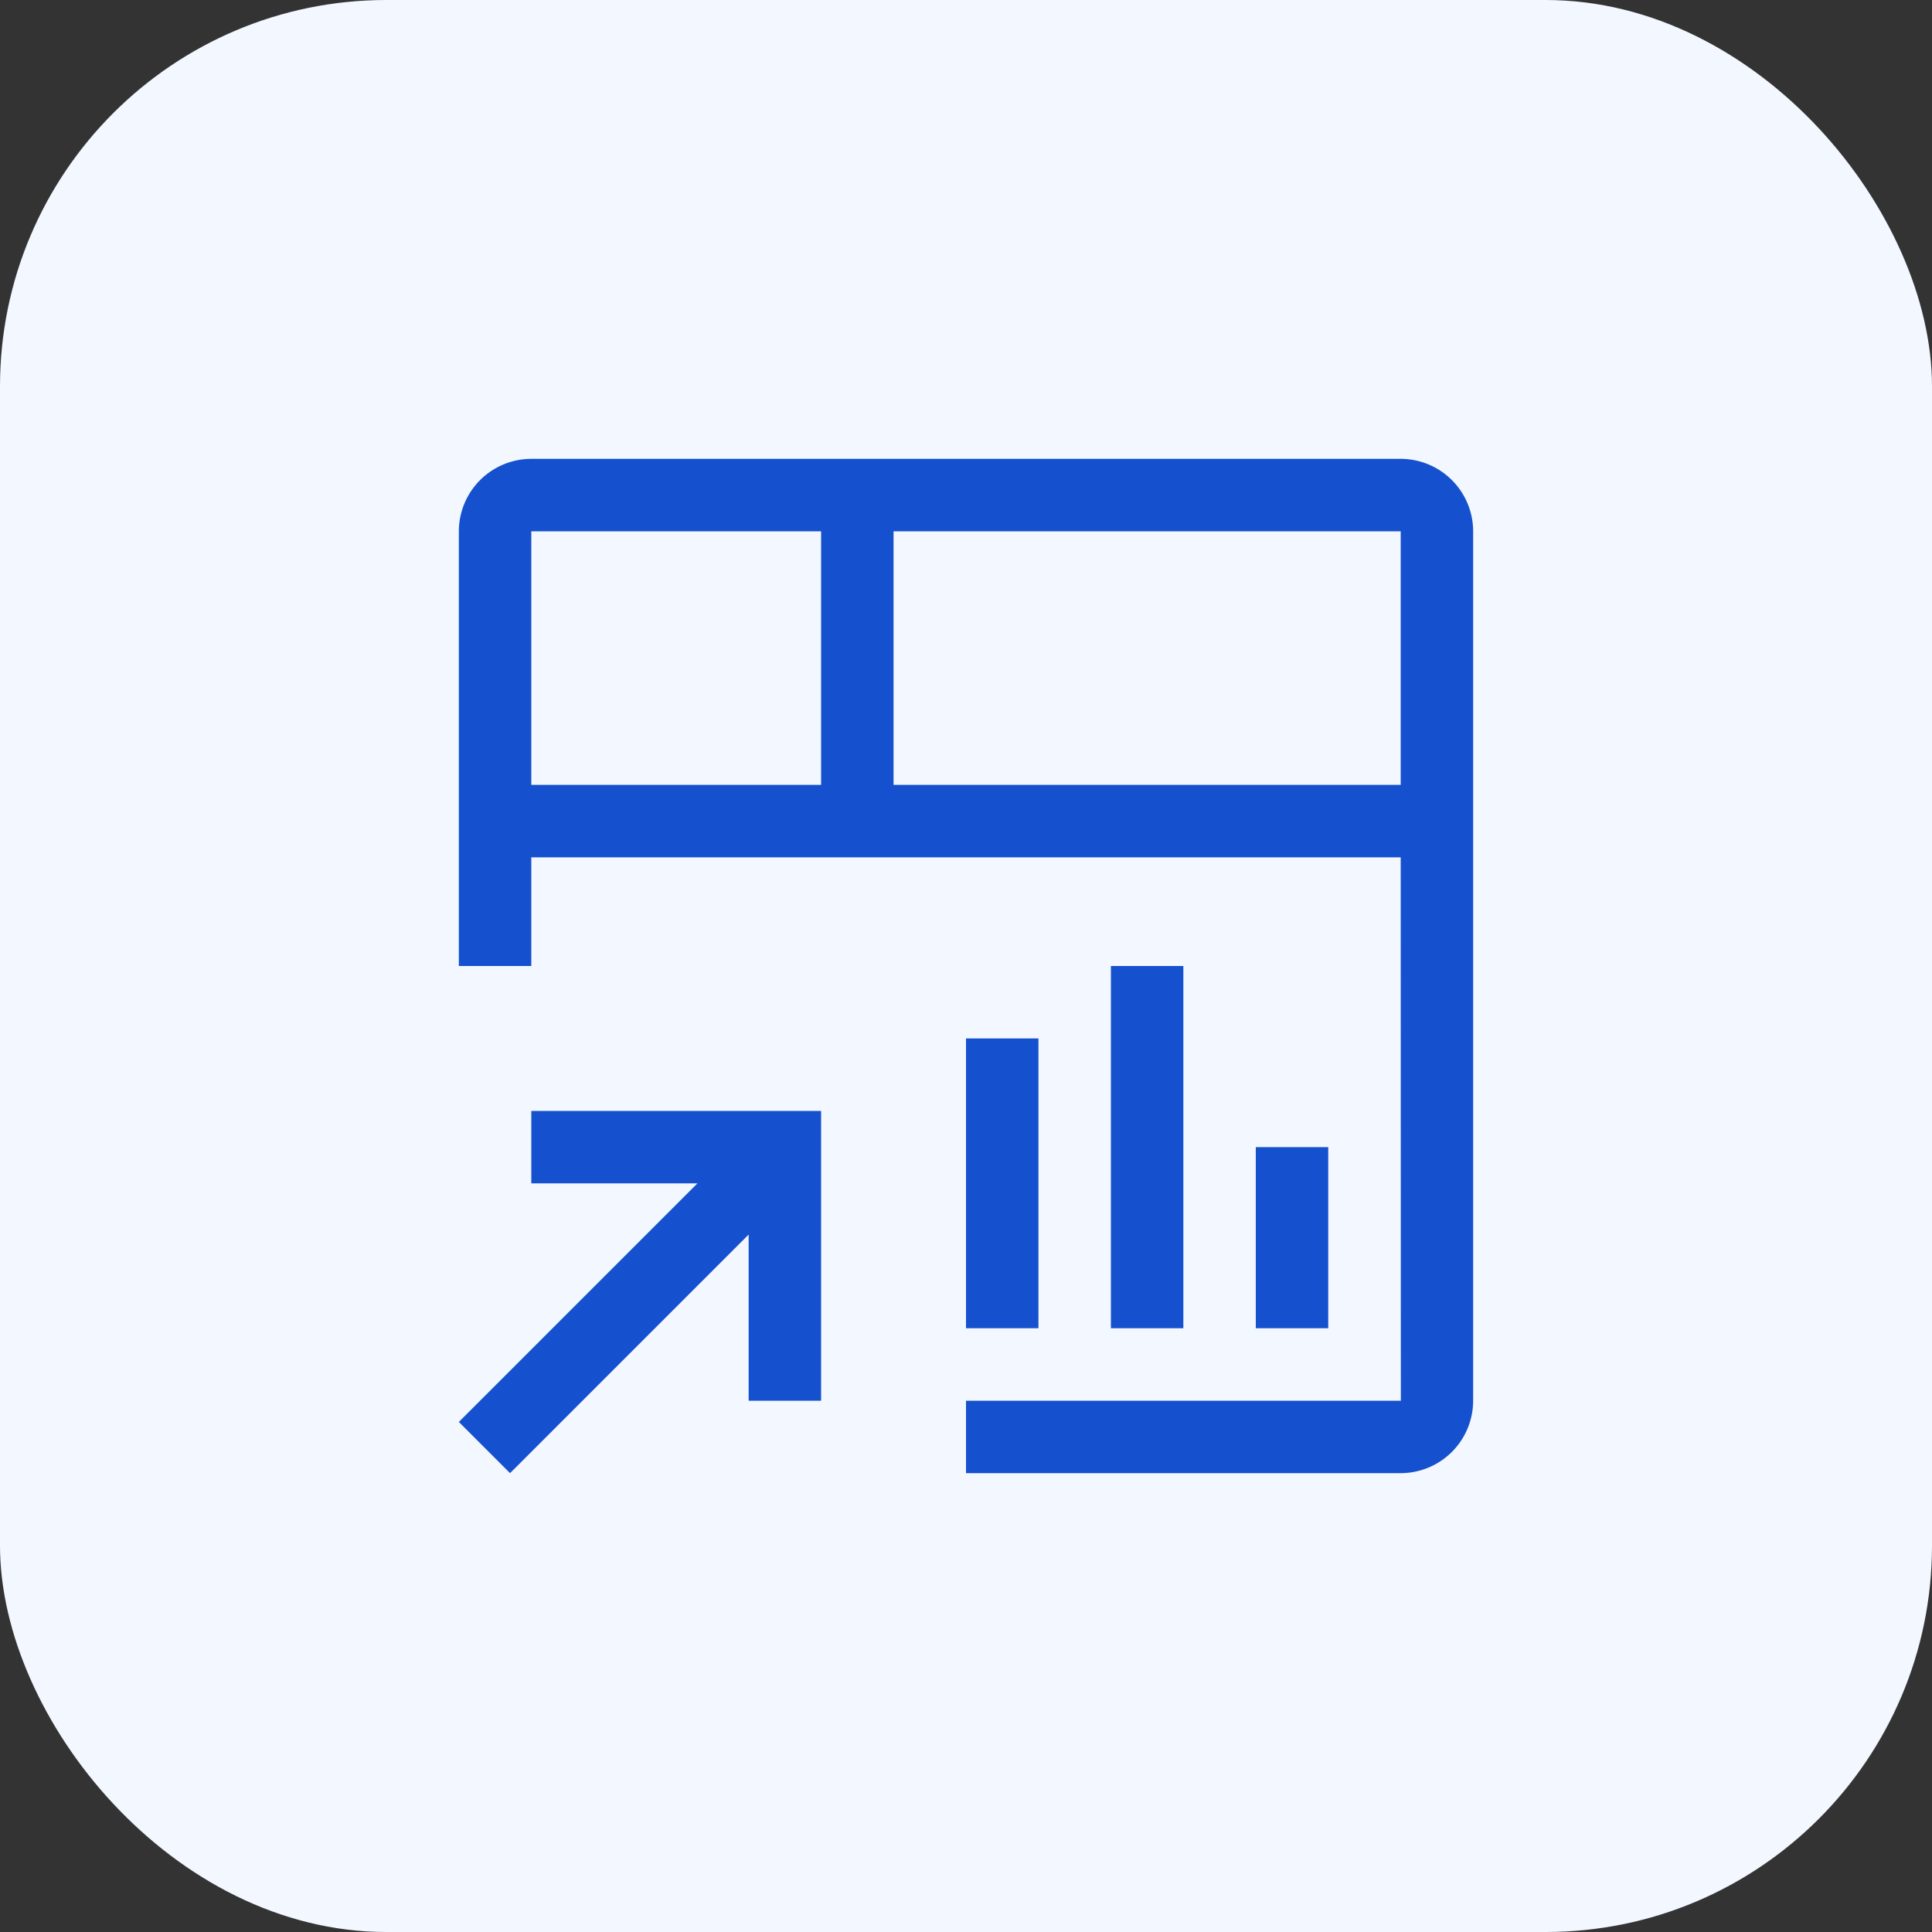
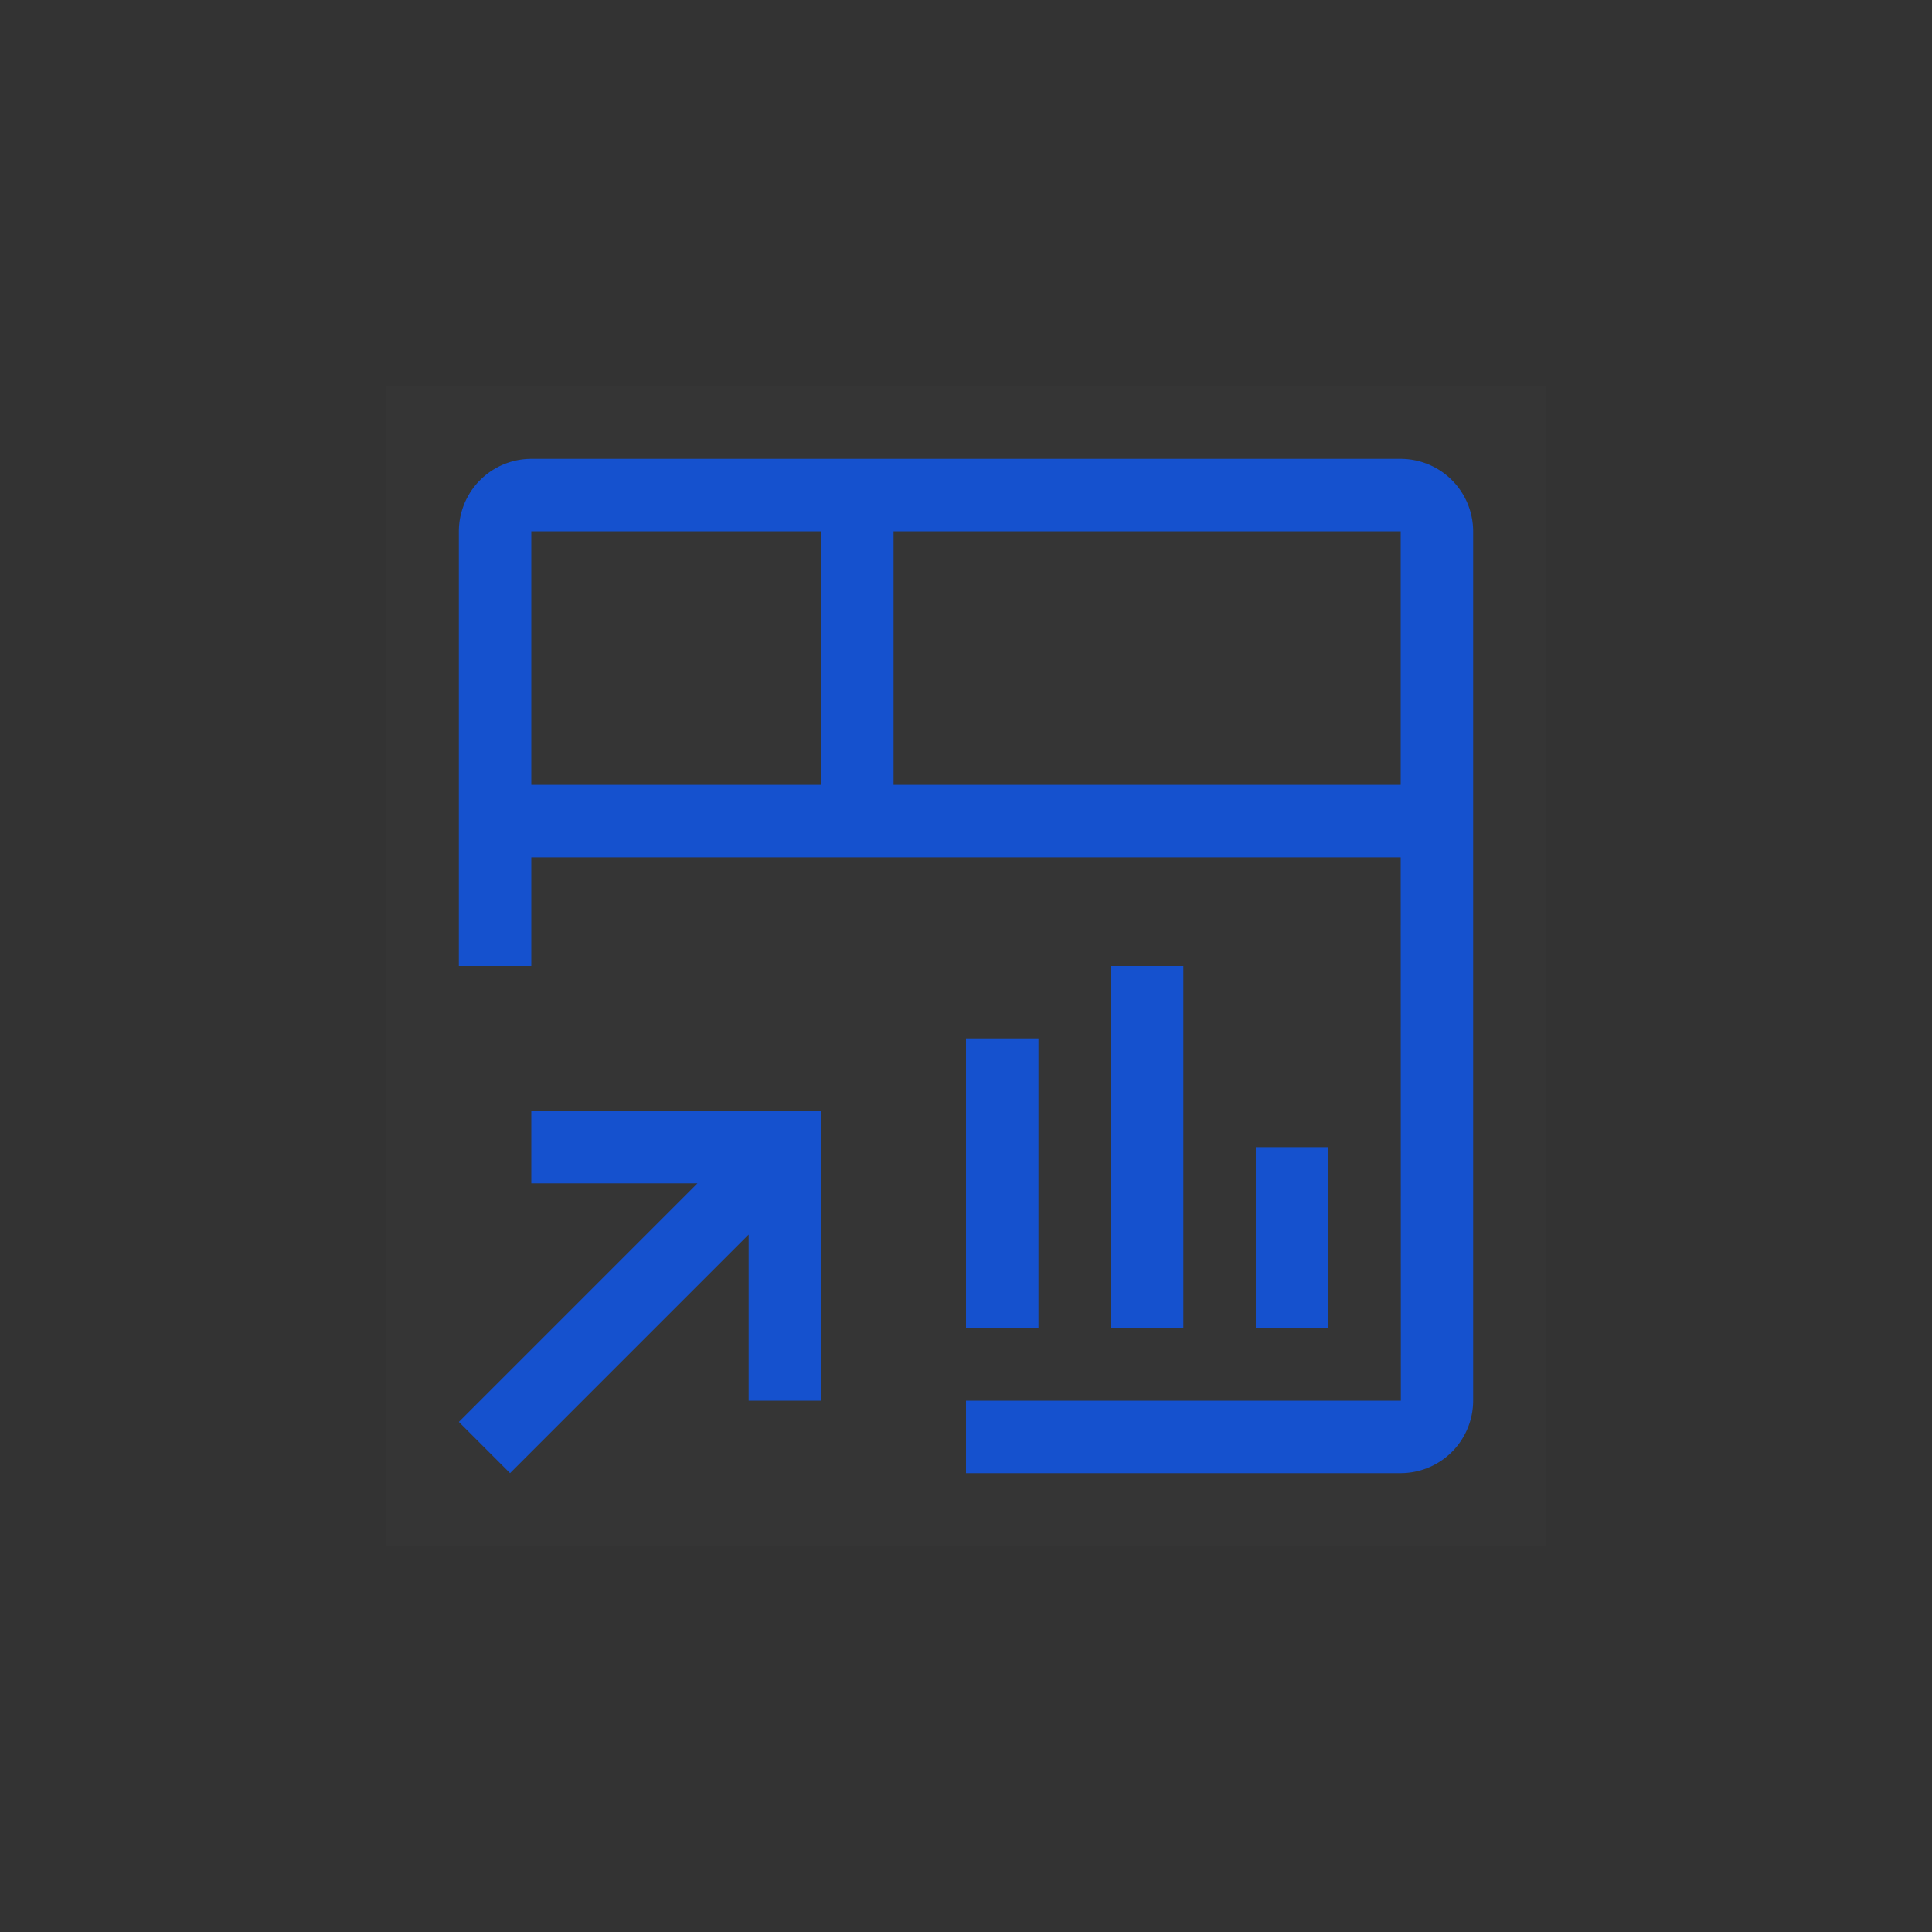
<svg xmlns="http://www.w3.org/2000/svg" width="100%" height="100%" viewBox="0 0 40 40" fill="none">
  <rect x="0" y="0" width="40" height="40" fill="#333333" stroke="none" />
-   <rect width="40" height="40" fill="#F3F7FF" rx="8" />
  <path fill="#fff" fill-opacity=".01" d="M8 8h24v24H8z" />
  <path fill="#1551CE" d="M11 23v1.5h3.44L9.5 29.44l1.06 1.06 4.94-4.94V29H17v-6h-6ZM27.5 23.75H26v3.75h1.5v-3.75ZM24.5 20H23v7.5h1.5V20ZM21.5 21.5H20v6h1.5v-6Z" />
  <path fill="#1551CE" d="M29 9.5H11A1.502 1.502 0 0 0 9.5 11v9H11v-2.25h18L29.003 29H20v1.5h9a1.502 1.502 0 0 0 1.5-1.5V11A1.502 1.502 0 0 0 29 9.5Zm-12 6.75h-6V11h6v5.25Zm1.5 0V11H29v5.25H18.5Z" />
</svg>